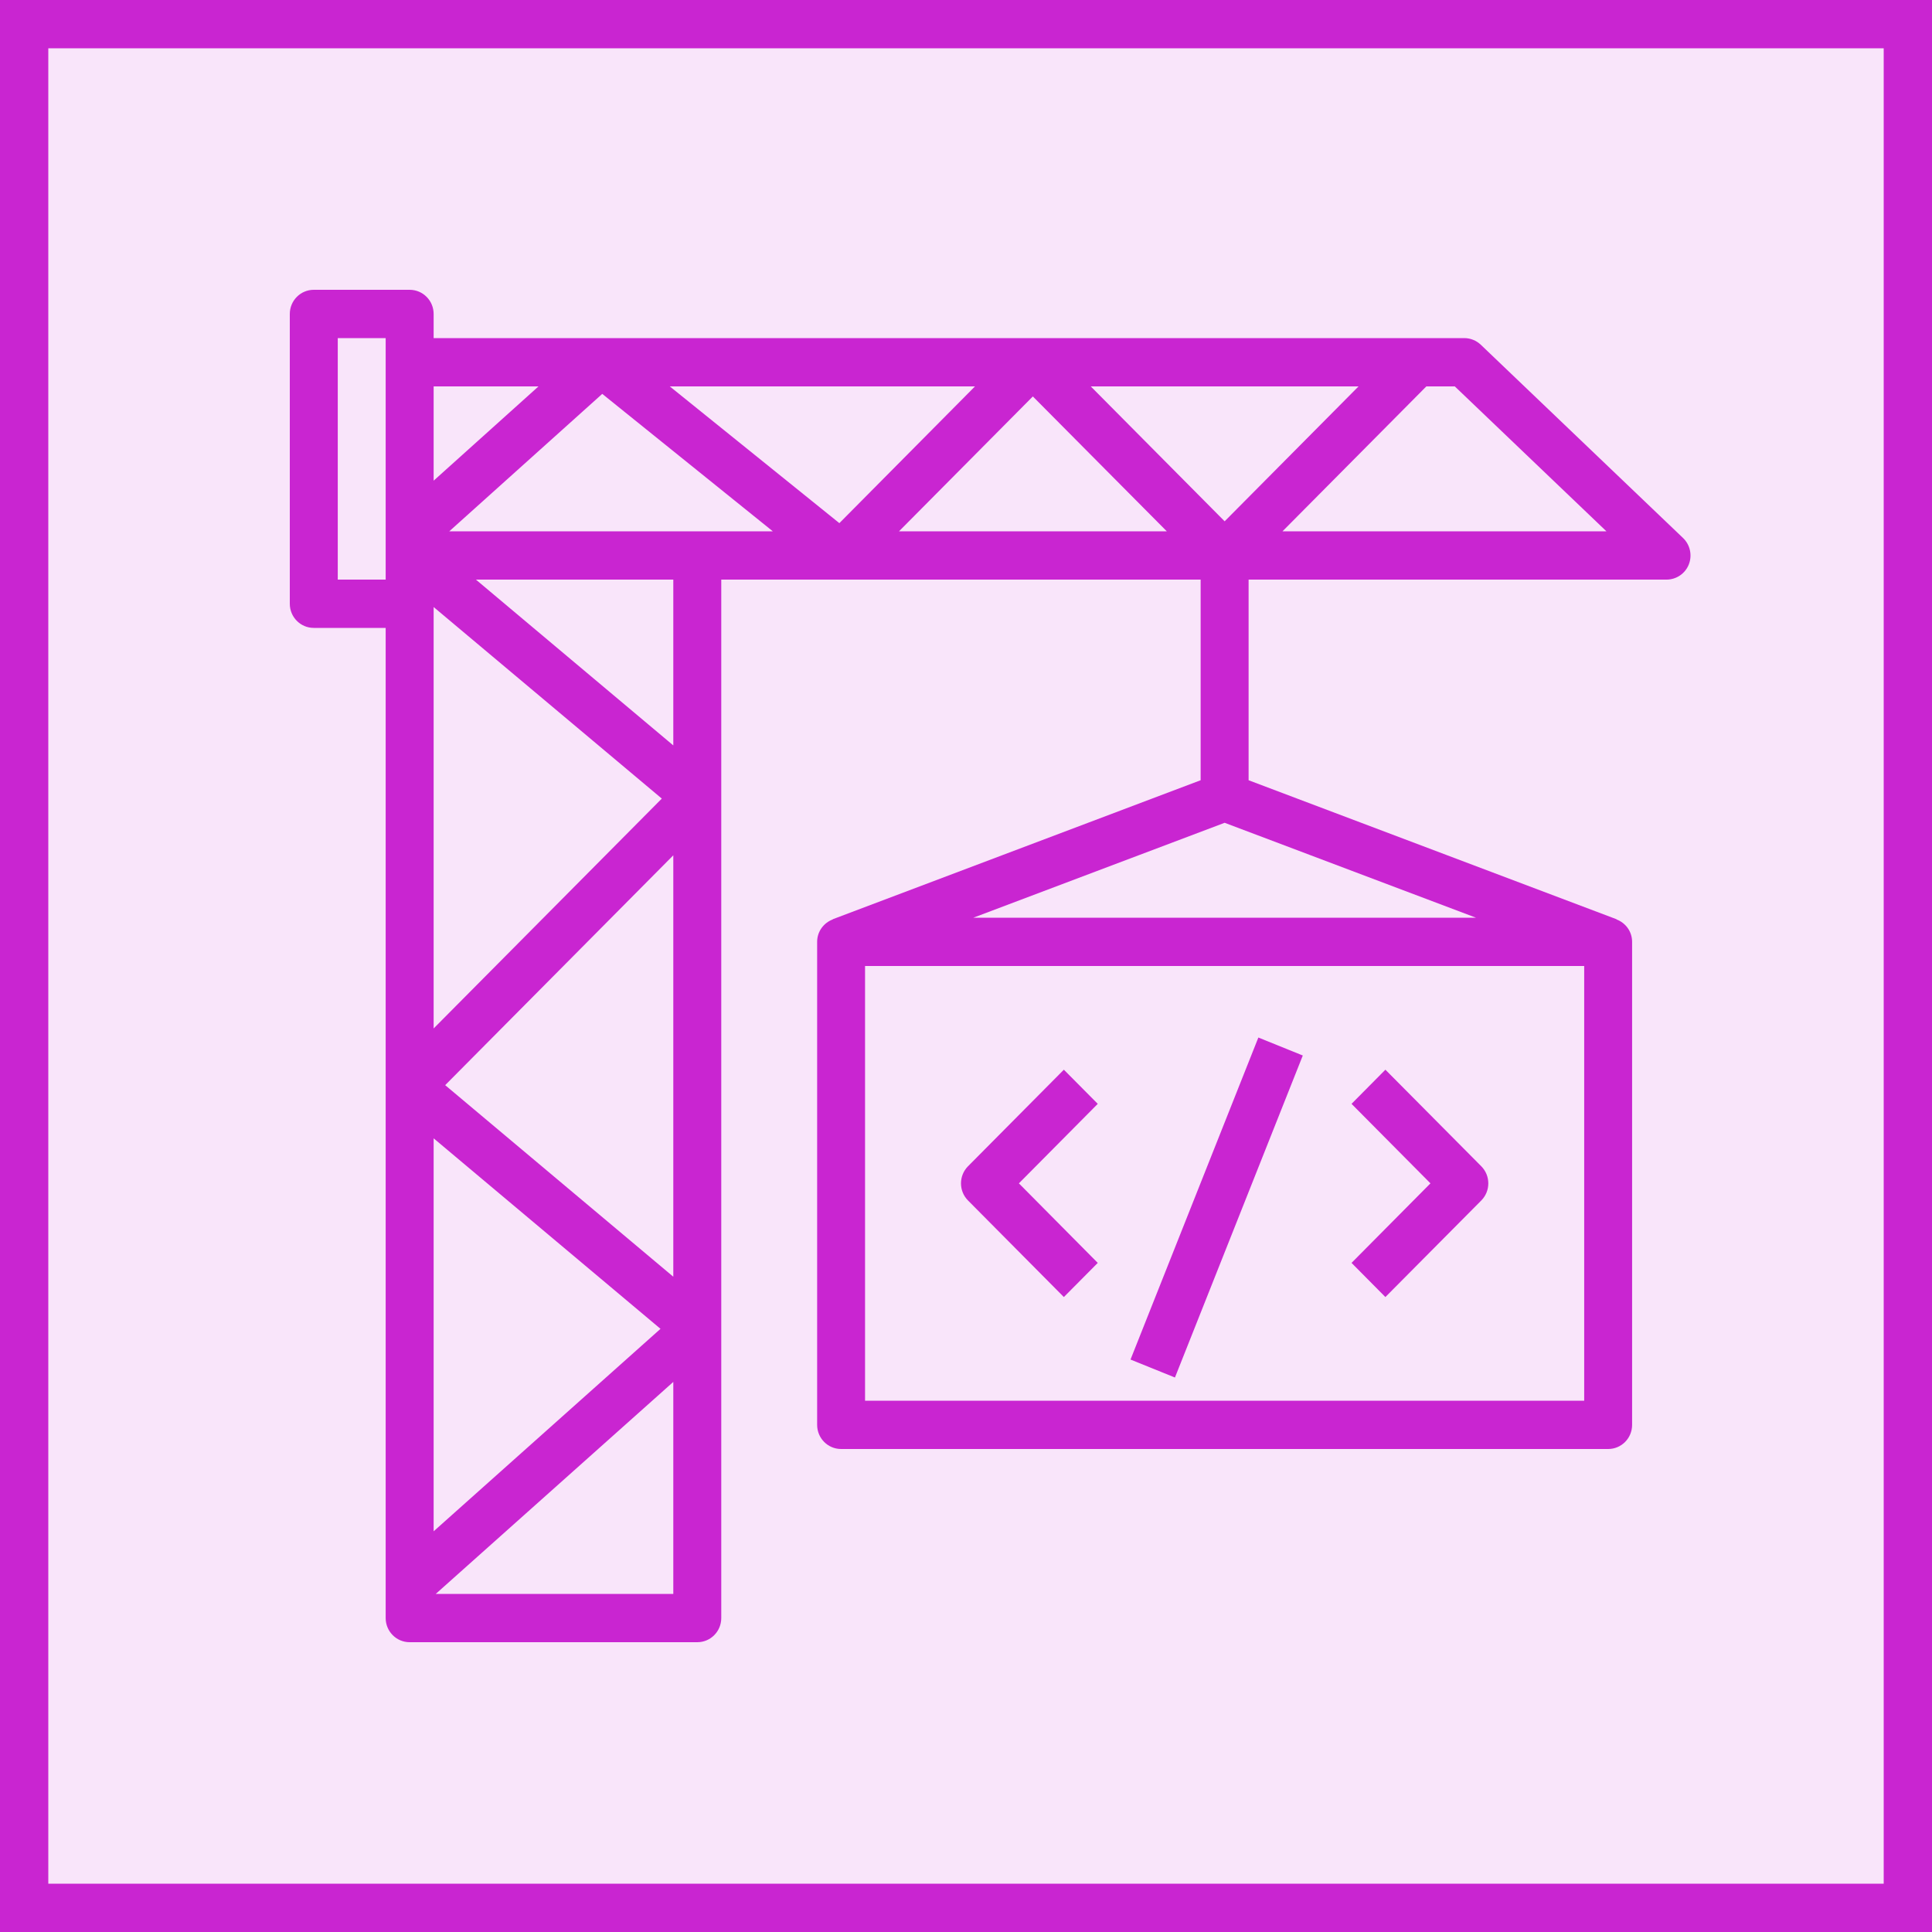
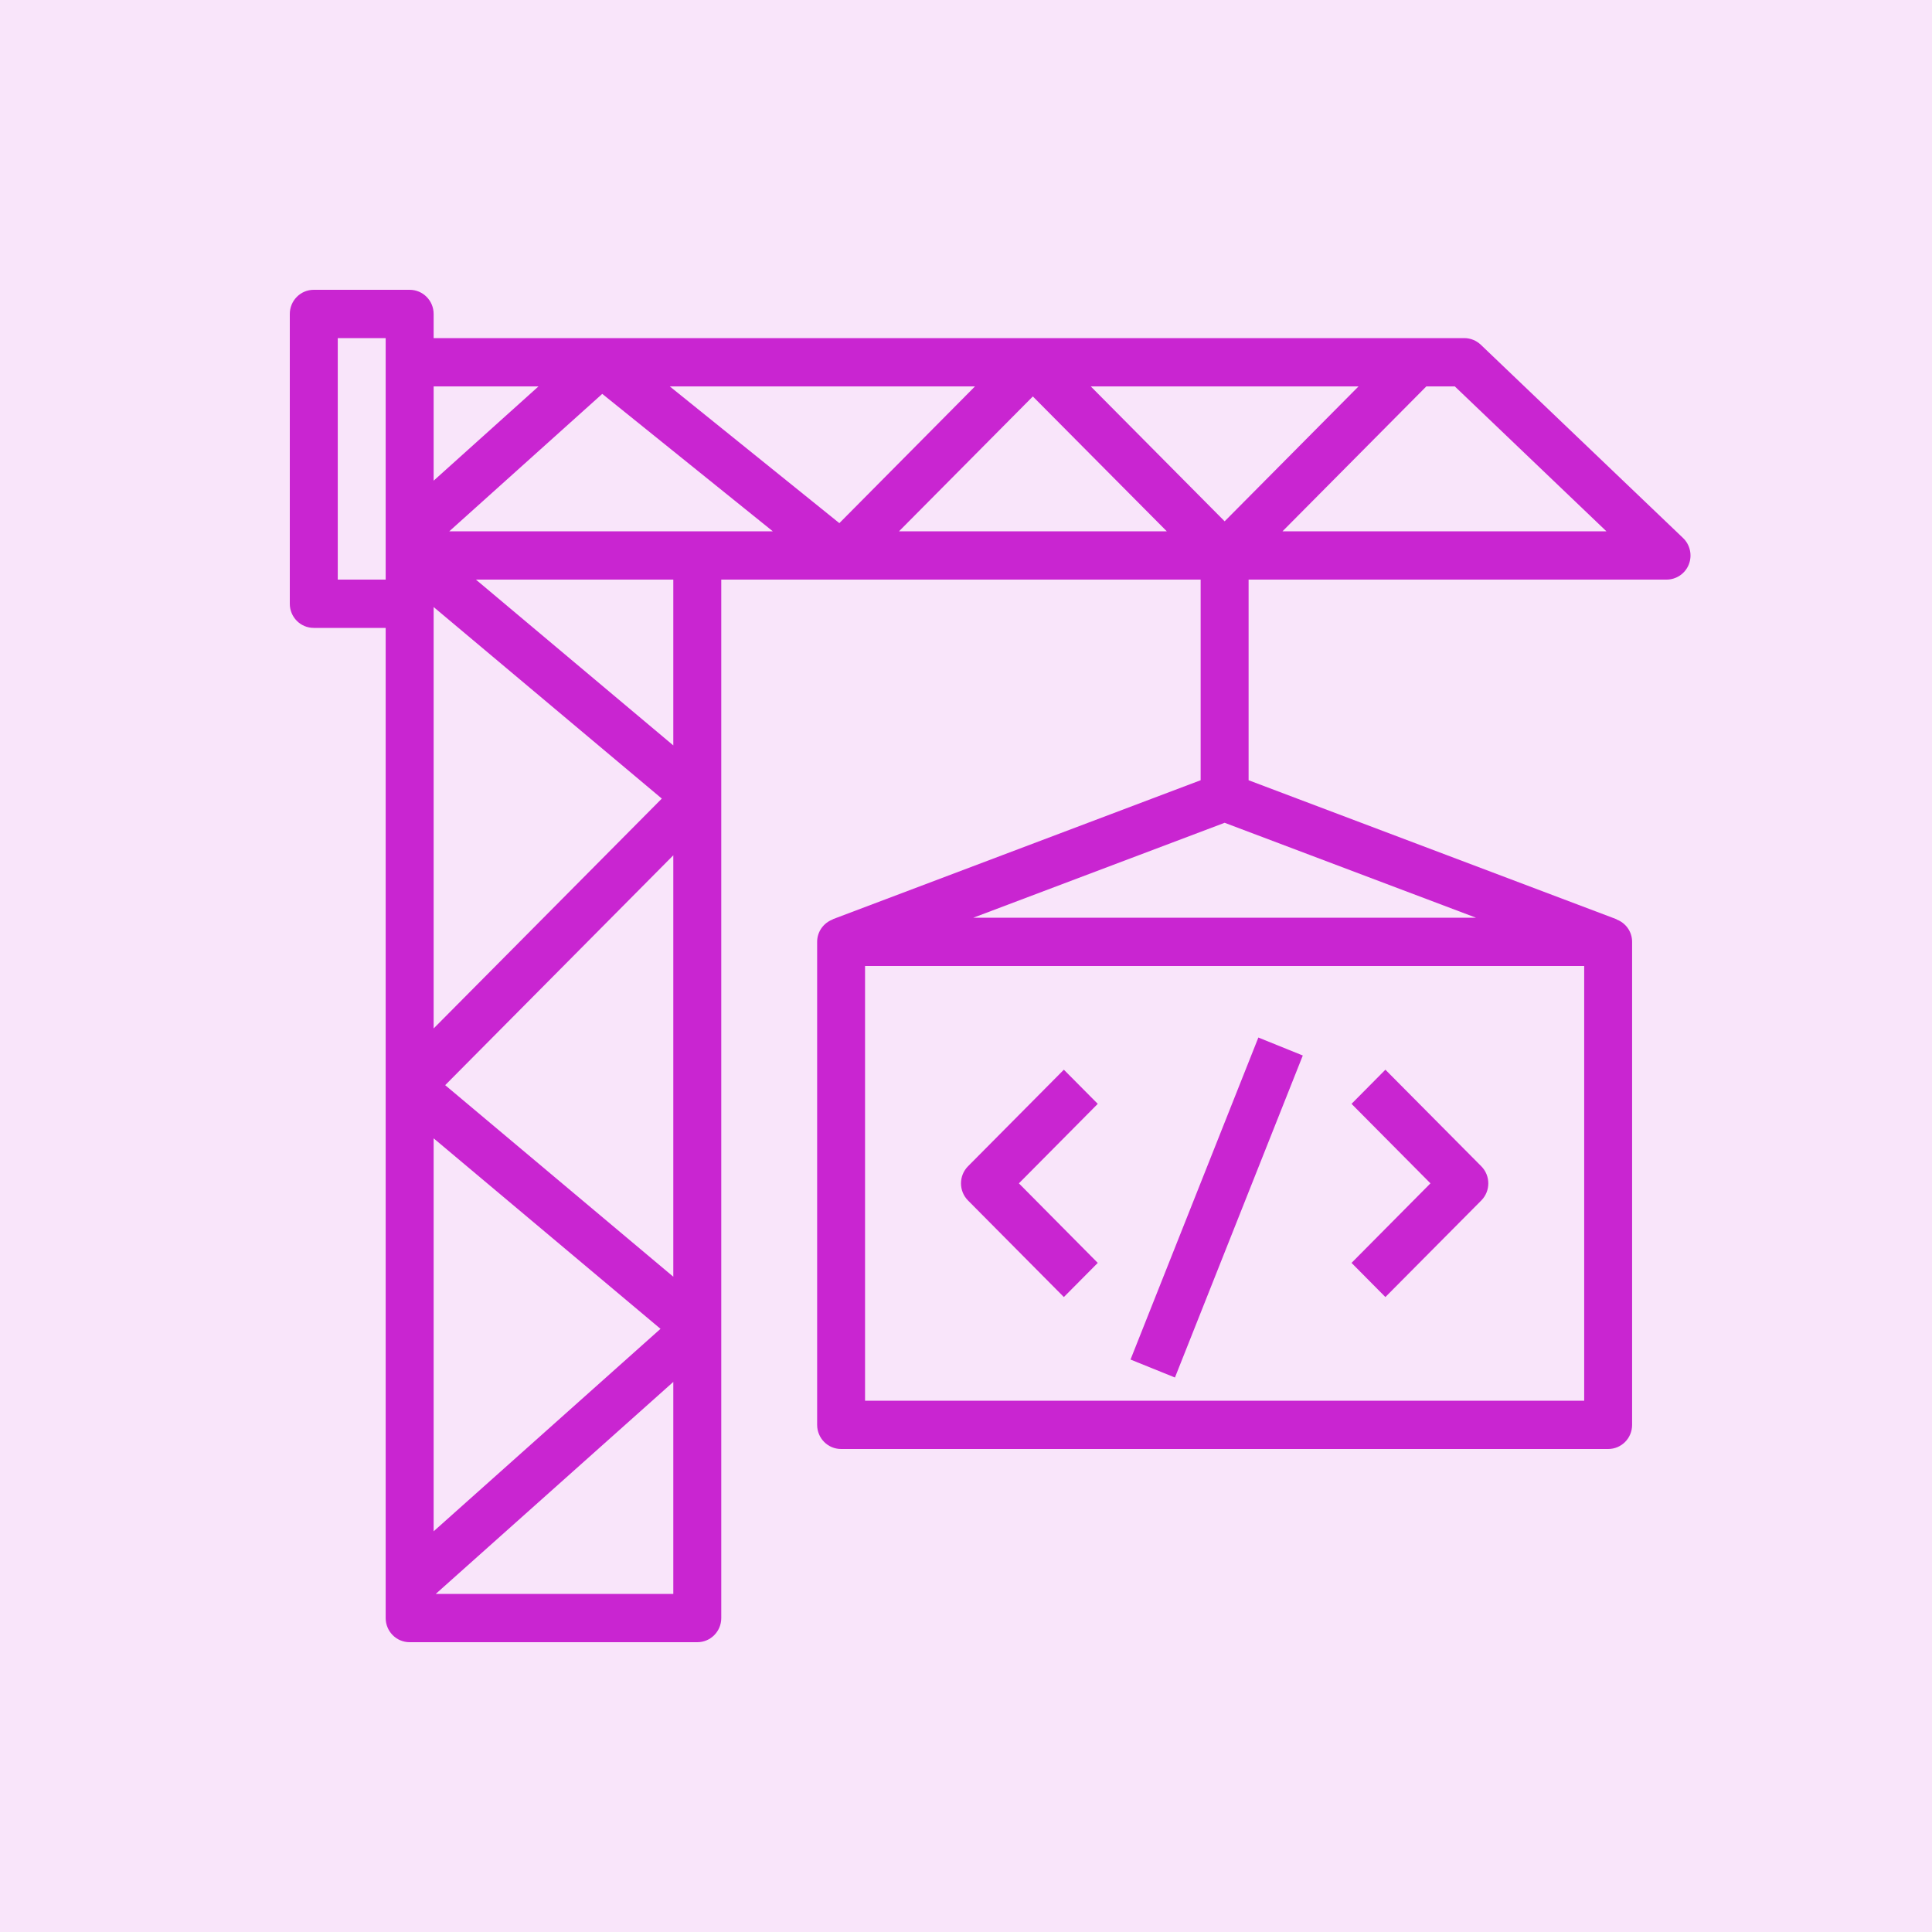
<svg xmlns="http://www.w3.org/2000/svg" width="40" height="40" viewBox="0 0 40 40" fill="none">
  <g clip-path="url(#clip0_23296_3594)">
-     <path d="M40 0H0V40H40V0Z" fill="#C925D1" fill-opacity="0.12" />
+     <path d="M40 0H0V40H40Z" fill="#C925D1" fill-opacity="0.12" />
    <path fill-rule="evenodd" clip-rule="evenodd" d="M28.683 26.854L30.669 24.854C30.862 24.659 30.862 24.342 30.669 24.147L28.683 22.147L27.982 22.854L29.616 24.5L27.982 26.147L28.683 26.854ZM22.026 26.854L22.728 26.147L21.095 24.5L22.728 22.854L22.026 22.147L20.041 24.147C19.848 24.342 19.848 24.659 20.041 24.854L22.026 26.854ZM33.259 11L30.12 8H29.531L26.553 11H33.259ZM28.127 8H22.583L25.355 10.793L28.127 8ZM25.355 17.035L20.152 19H30.558L25.355 17.035ZM17.91 29H32.799V20H17.91V29ZM24.157 11L21.384 8.208L18.613 11H24.157ZM17.378 10.831L20.186 8H13.867L17.378 10.831ZM16 11L12.469 8.155L9.302 11H14.437H16ZM13.94 12H9.853L13.94 15.433V12ZM13.94 17.708L9.217 22.467L13.94 26.433V17.708ZM13.94 28.611L9.022 33H13.94V28.611ZM8.978 31.704L13.675 27.512L8.978 23.568V31.704ZM8.978 21.293L13.702 16.534L8.978 12.568V21.293ZM8.978 9.952L11.149 8H8.978V9.952ZM6.993 12H7.985V7H6.993V12ZM34.965 11.686C34.89 11.876 34.707 12 34.504 12H25.851V16.154L33.469 19.032L33.468 19.036C33.657 19.107 33.791 19.286 33.791 19.5V29.5C33.791 29.777 33.57 30 33.295 30H17.414C17.14 30 16.918 29.777 16.918 29.5V19.5C16.918 19.286 17.053 19.107 17.241 19.036L17.241 19.032L24.858 16.154V12H14.933V33.5C14.933 33.777 14.711 34 14.437 34H8.481C8.207 34 7.985 33.777 7.985 33.5V13H6.496C6.222 13 6 12.777 6 12.5V6.5C6 6.224 6.222 6 6.496 6H8.481C8.756 6 8.978 6.224 8.978 6.5V7H12.437H12.441H30.317C30.444 7 30.566 7.05 30.659 7.138L34.845 11.138C34.992 11.278 35.04 11.496 34.965 11.686ZM24.326 28.52L23.406 28.148L26.053 21.481L26.973 21.853L24.326 28.52Z" fill="#C925D1" />
  </g>
-   <rect x="0.5" y="0.5" width="39" height="39" stroke="#C925D1" />
  <defs>
    <clipPath id="clip0_23296_3594">
      <rect width="40" height="40" fill="white" />
    </clipPath>
  </defs>
</svg>